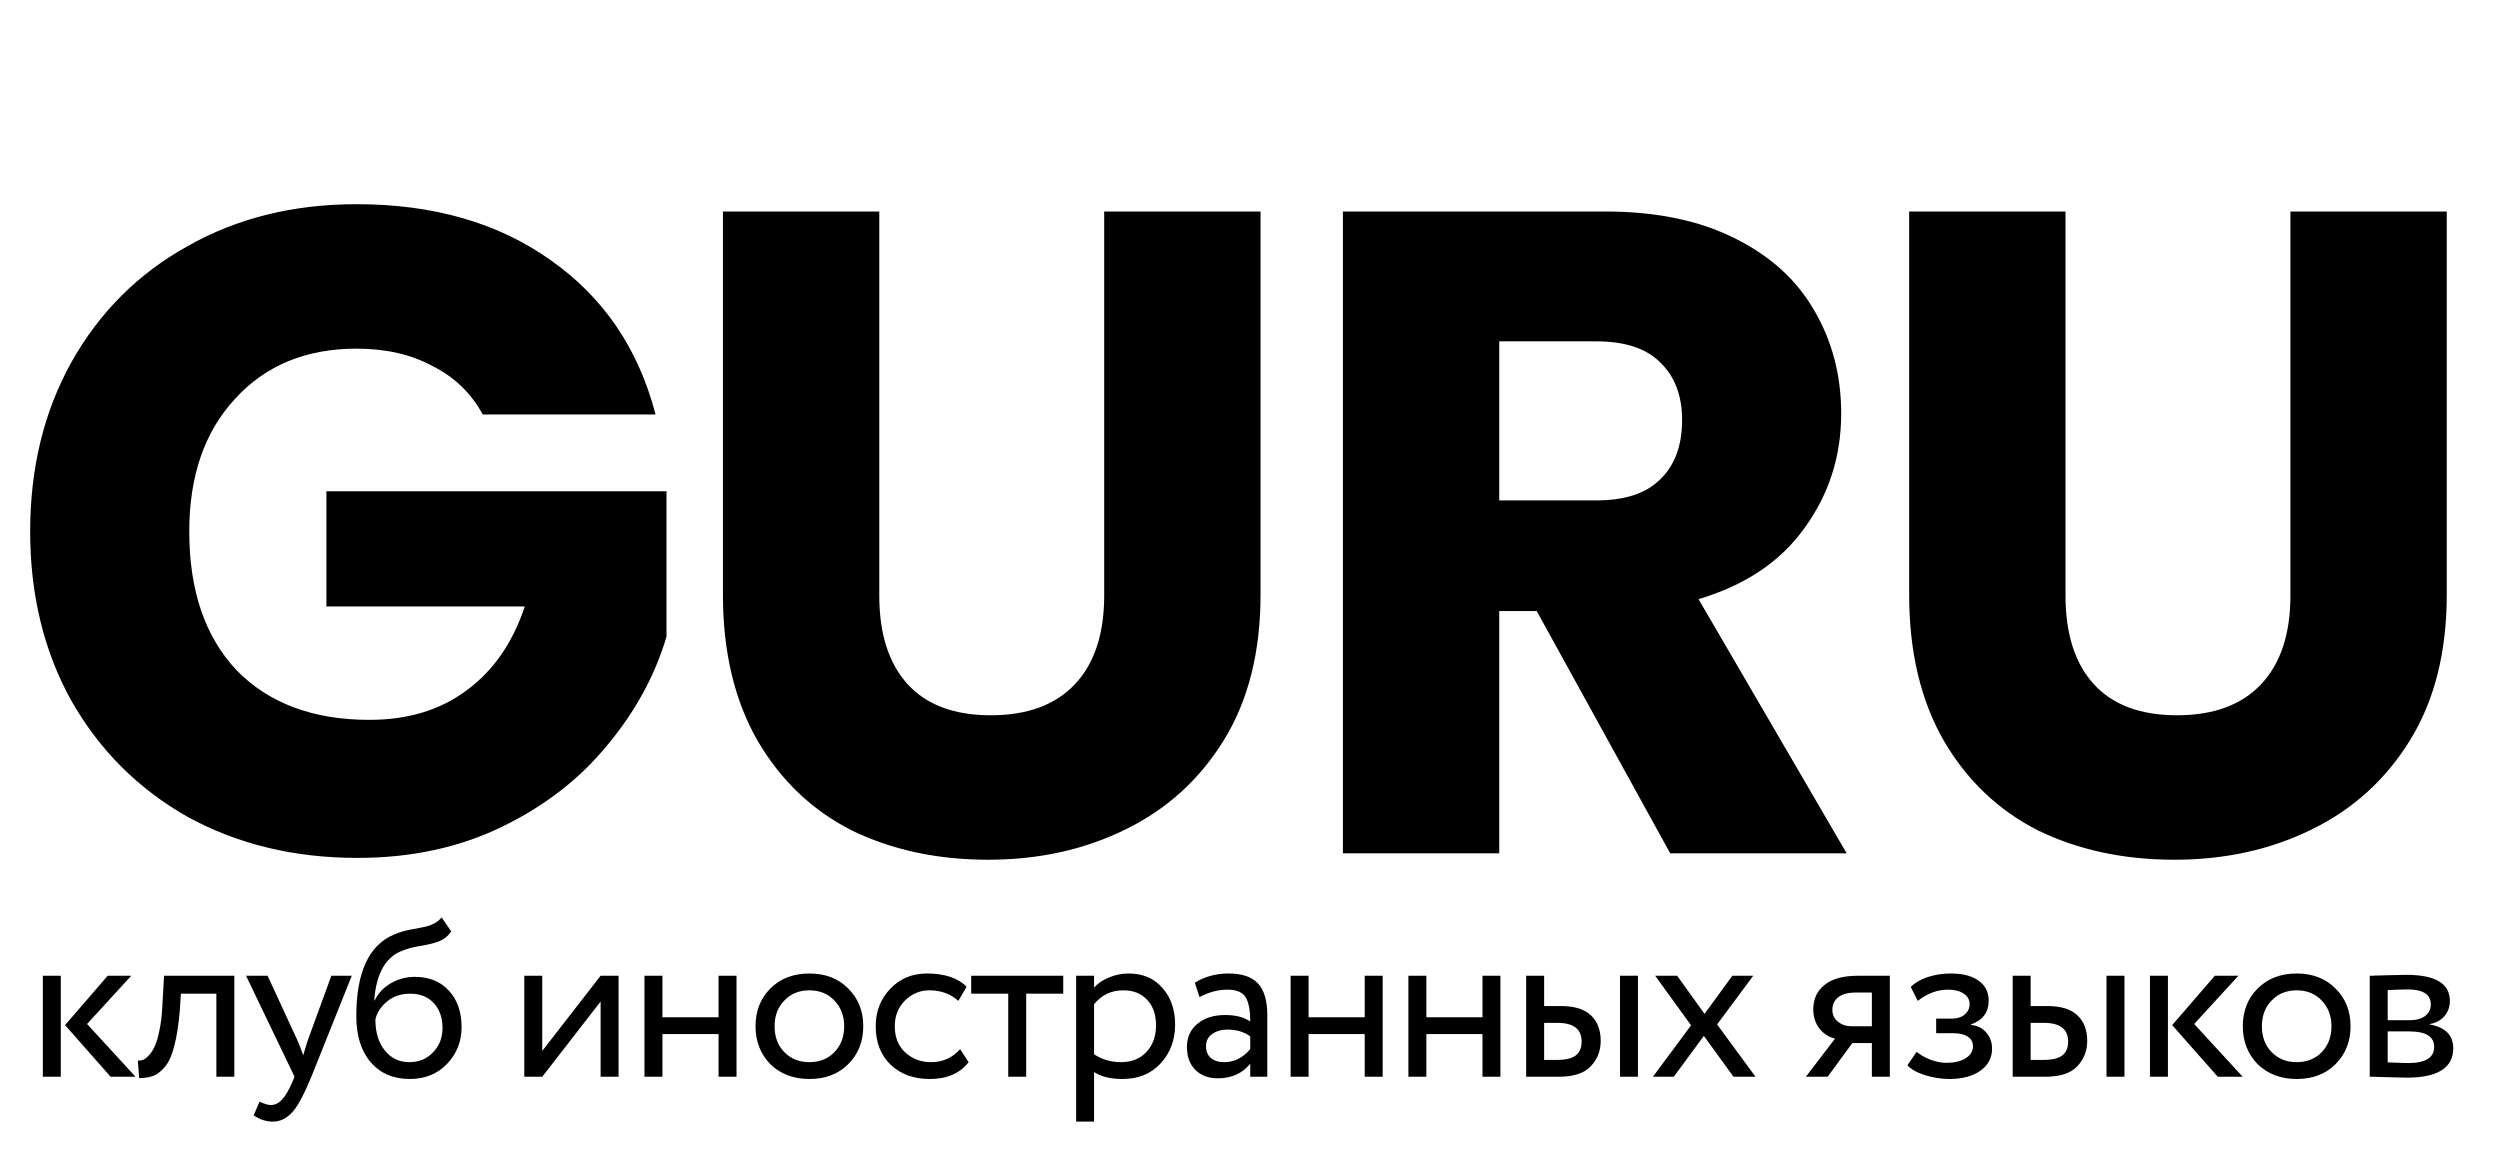
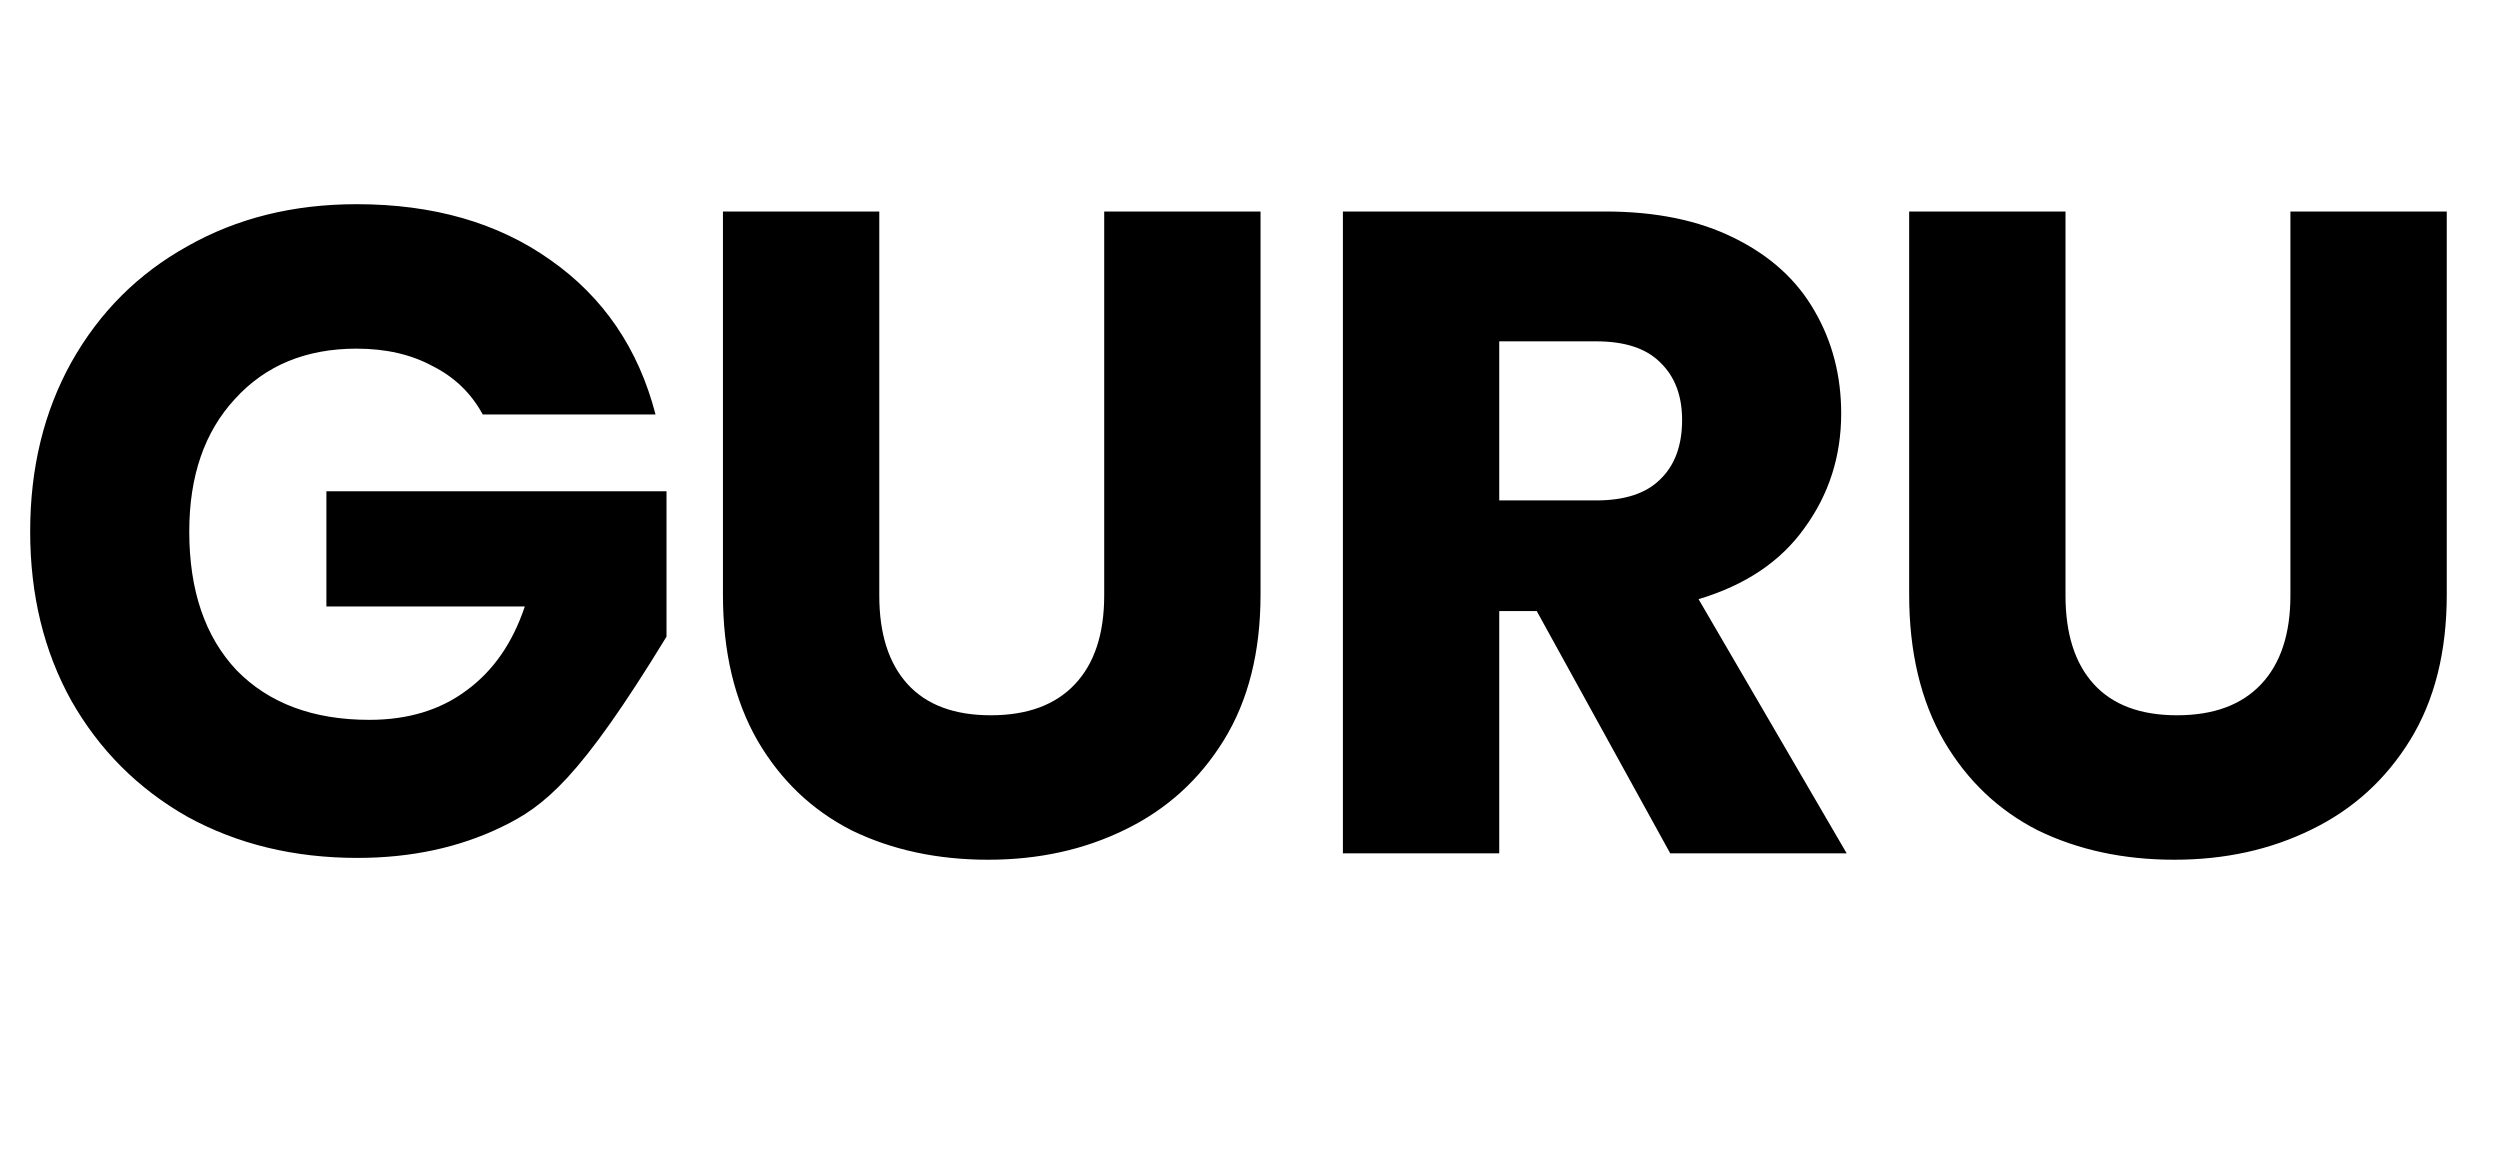
<svg xmlns="http://www.w3.org/2000/svg" width="375" height="173" viewBox="0 0 375 173" fill="none">
-   <path d="M72.411 62.171C70.674 58.971 68.16 56.549 64.869 54.903C61.669 53.166 57.874 52.297 53.486 52.297C45.897 52.297 39.817 54.811 35.246 59.84C30.674 64.777 28.389 71.406 28.389 79.726C28.389 88.594 30.766 95.543 35.52 100.571C40.366 105.509 46.994 107.977 55.406 107.977C61.166 107.977 66.011 106.514 69.943 103.589C73.966 100.663 76.891 96.457 78.72 90.971H48.96V73.691H99.977V95.497C98.24 101.349 95.269 106.789 91.063 111.817C86.949 116.846 81.691 120.914 75.291 124.023C68.891 127.131 61.669 128.686 53.623 128.686C44.114 128.686 35.611 126.629 28.114 122.514C20.709 118.309 14.903 112.503 10.697 105.097C6.583 97.691 4.526 89.234 4.526 79.726C4.526 70.217 6.583 61.76 10.697 54.354C14.903 46.857 20.709 41.051 28.114 36.937C35.52 32.731 43.977 30.629 53.486 30.629C65.006 30.629 74.697 33.417 82.56 38.994C90.514 44.571 95.771 52.297 98.331 62.171H72.411ZM131.893 31.726V89.326C131.893 95.086 133.31 99.52 136.144 102.629C138.979 105.737 143.139 107.291 148.624 107.291C154.11 107.291 158.316 105.737 161.241 102.629C164.167 99.52 165.63 95.086 165.63 89.326V31.726H189.081V89.189C189.081 97.783 187.253 105.051 183.596 110.994C179.939 116.937 175.001 121.417 168.784 124.434C162.659 127.451 155.801 128.96 148.213 128.96C140.624 128.96 133.813 127.497 127.779 124.571C121.836 121.554 117.127 117.074 113.653 111.131C110.179 105.097 108.441 97.783 108.441 89.189V31.726H131.893ZM250.532 128L230.509 91.657H224.886V128H201.435V31.726H240.795C248.384 31.726 254.829 33.051 260.132 35.703C265.526 38.354 269.549 42.011 272.201 46.674C274.852 51.246 276.178 56.366 276.178 62.034C276.178 68.434 274.349 74.149 270.692 79.177C267.126 84.206 261.824 87.771 254.784 89.874L277.001 128H250.532ZM224.886 75.063H239.424C243.721 75.063 246.921 74.011 249.024 71.909C251.218 69.806 252.315 66.834 252.315 62.994C252.315 59.337 251.218 56.457 249.024 54.354C246.921 52.251 243.721 51.2 239.424 51.2H224.886V75.063ZM309.825 31.726V89.326C309.825 95.086 311.242 99.52 314.076 102.629C316.911 105.737 321.071 107.291 326.556 107.291C332.042 107.291 336.248 105.737 339.174 102.629C342.099 99.52 343.562 95.086 343.562 89.326V31.726H367.014V89.189C367.014 97.783 365.185 105.051 361.528 110.994C357.871 116.937 352.934 121.417 346.716 124.434C340.591 127.451 333.734 128.96 326.145 128.96C318.556 128.96 311.745 127.497 305.711 124.571C299.768 121.554 295.059 117.074 291.585 111.131C288.111 105.097 286.374 97.783 286.374 89.189V31.726H309.825Z" fill="black" />
-   <path d="M16.155 146.36H19.69L13.057 153.599L20.33 161.511H16.593L9.758 153.767L16.155 146.36ZM9.118 161.511H6.424V146.36H9.118V161.511ZM35.149 161.511H32.455V149.053H27.135L26.967 151.612C26.787 153.7 26.518 155.439 26.159 156.831C25.822 158.2 25.373 159.233 24.812 159.929C24.273 160.602 23.701 161.073 23.095 161.343C22.489 161.59 21.748 161.713 20.873 161.713L20.671 159.087C20.918 159.109 21.176 159.076 21.445 158.986C21.714 158.874 22.006 158.649 22.32 158.312C22.657 157.976 22.949 157.527 23.196 156.966C23.465 156.404 23.701 155.619 23.903 154.609C24.127 153.576 24.273 152.398 24.341 151.073L24.61 146.36H35.149V161.511ZM49.702 146.36H52.766L46.705 161.511C45.605 164.182 44.651 165.956 43.843 166.831C42.99 167.774 42.014 168.245 40.914 168.245C39.926 168.245 38.972 167.931 38.052 167.302L38.927 165.248C39.646 165.585 40.207 165.754 40.611 165.754C41.239 165.754 41.801 165.484 42.294 164.945C42.811 164.407 43.327 163.531 43.843 162.319L44.18 161.511L36.907 146.36H40.139L44.584 155.989C44.674 156.146 44.977 156.91 45.493 158.279C45.695 157.538 45.931 156.764 46.2 155.956L49.702 146.36ZM66.241 137.605L67.689 139.727C67.15 140.467 66.499 140.972 65.736 141.242C64.905 141.534 63.963 141.758 62.908 141.915C61.875 142.072 60.899 142.353 59.978 142.757C57.689 143.812 56.409 146.247 56.14 150.063H56.207C56.701 149.008 57.498 148.155 58.598 147.504C59.72 146.853 60.921 146.528 62.2 146.528C64.355 146.528 66.061 147.213 67.318 148.582C68.598 149.951 69.238 151.78 69.238 154.07C69.238 156.225 68.508 158.066 67.049 159.592C65.612 161.096 63.749 161.848 61.46 161.848C58.991 161.848 57.038 161.006 55.601 159.323C54.165 157.661 53.446 155.361 53.446 152.42C53.446 145.866 55.321 141.792 59.069 140.198C59.922 139.816 60.91 139.536 62.032 139.356C62.908 139.199 63.536 139.076 63.918 138.986C64.299 138.896 64.703 138.739 65.13 138.514C65.579 138.29 65.949 137.987 66.241 137.605ZM56.308 152.925C56.308 154.856 56.78 156.404 57.722 157.572C58.665 158.739 59.889 159.323 61.392 159.323C62.852 159.323 64.041 158.829 64.962 157.841C65.904 156.876 66.376 155.664 66.376 154.205C66.376 152.656 65.938 151.41 65.062 150.467C64.21 149.525 63.031 149.053 61.527 149.053C60.158 149.053 59.013 149.435 58.093 150.198C57.128 150.984 56.533 151.893 56.308 152.925ZM90.092 150.232L81.338 161.511H78.644V146.36H81.338V157.639L90.092 146.36H92.785V161.511H90.092V150.232ZM110.477 161.511H107.783V155.114H99.365V161.511H96.672V146.36H99.365V152.589H107.783V146.36H110.477V161.511ZM115.55 159.626C114.069 158.099 113.328 156.202 113.328 153.935C113.328 151.646 114.069 149.76 115.55 148.279C117.054 146.775 119.007 146.023 121.409 146.023C123.811 146.023 125.752 146.775 127.234 148.279C128.738 149.76 129.49 151.646 129.49 153.935C129.49 156.225 128.738 158.122 127.234 159.626C125.752 161.107 123.811 161.848 121.409 161.848C119.029 161.848 117.077 161.107 115.55 159.626ZM117.671 150.063C116.684 151.051 116.19 152.342 116.19 153.935C116.19 155.529 116.673 156.82 117.638 157.807C118.625 158.818 119.882 159.323 121.409 159.323C122.935 159.323 124.181 158.829 125.146 157.841C126.134 156.831 126.628 155.529 126.628 153.935C126.628 152.387 126.134 151.096 125.146 150.063C124.181 149.053 122.935 148.548 121.409 148.548C119.882 148.548 118.637 149.053 117.671 150.063ZM144.016 157.37L145.295 159.323C143.993 161.006 142.052 161.848 139.47 161.848C137.046 161.848 135.082 161.13 133.578 159.693C132.097 158.256 131.356 156.337 131.356 153.935C131.356 151.713 132.085 149.839 133.544 148.312C135.004 146.786 136.833 146.023 139.033 146.023C141.681 146.023 143.668 146.685 144.992 148.009L143.747 150.131C142.579 149.076 141.131 148.548 139.403 148.548C137.989 148.548 136.766 149.064 135.733 150.097C134.723 151.107 134.218 152.387 134.218 153.935C134.218 155.574 134.734 156.876 135.767 157.841C136.822 158.829 138.124 159.323 139.672 159.323C141.423 159.323 142.871 158.672 144.016 157.37ZM151.235 149.053H145.68V146.36H159.485V149.053H153.929V161.511H151.235V149.053ZM164.112 168.245H161.418V146.36H164.112V148.144C164.651 147.516 165.391 147.011 166.334 146.629C167.277 146.225 168.253 146.023 169.263 146.023C171.418 146.023 173.113 146.741 174.348 148.178C175.627 149.592 176.267 151.433 176.267 153.7C176.267 156.012 175.537 157.953 174.078 159.525C172.642 161.073 170.745 161.848 168.388 161.848C166.57 161.848 165.144 161.5 164.112 160.804V168.245ZM168.489 148.548C166.693 148.548 165.234 149.244 164.112 150.636V158.144C165.302 158.93 166.648 159.323 168.152 159.323C169.746 159.323 171.014 158.818 171.957 157.807C172.922 156.775 173.405 155.439 173.405 153.801C173.405 152.207 172.967 150.939 172.092 149.996C171.216 149.031 170.015 148.548 168.489 148.548ZM179.926 149.558L179.218 147.403C180.722 146.483 182.406 146.023 184.269 146.023C186.312 146.023 187.793 146.528 188.713 147.538C189.634 148.548 190.094 150.108 190.094 152.218V161.511H187.535V159.558C186.345 161.017 184.729 161.747 182.686 161.747C181.295 161.747 180.172 161.332 179.319 160.501C178.466 159.648 178.04 158.503 178.04 157.067C178.04 155.585 178.567 154.418 179.622 153.565C180.677 152.69 182.058 152.252 183.764 152.252C185.358 152.252 186.615 152.577 187.535 153.228C187.535 151.522 187.299 150.299 186.828 149.558C186.356 148.817 185.447 148.447 184.101 148.447C182.731 148.447 181.34 148.817 179.926 149.558ZM183.629 159.323C185.133 159.323 186.435 158.672 187.535 157.37V155.45C186.592 154.777 185.459 154.44 184.134 154.44C183.214 154.44 182.44 154.665 181.811 155.114C181.205 155.54 180.902 156.146 180.902 156.932C180.902 157.673 181.138 158.256 181.609 158.683C182.103 159.109 182.776 159.323 183.629 159.323ZM207.399 161.511H204.705V155.114H196.288V161.511H193.594V146.36H196.288V152.589H204.705V146.36H207.399V161.511ZM225.065 161.511H222.372V155.114H213.954V161.511H211.261V146.36H213.954V152.589H222.372V146.36H225.065V161.511ZM233.809 161.511H228.927V146.36H231.62V150.905H234.112C236.177 150.905 237.692 151.376 238.657 152.319C239.623 153.239 240.105 154.508 240.105 156.124C240.105 157.65 239.6 158.93 238.59 159.962C237.625 160.995 236.031 161.511 233.809 161.511ZM245.694 161.511H243.001V146.36H245.694V161.511ZM233.607 153.43H231.62V158.986H233.573C234.853 158.986 235.784 158.761 236.368 158.312C236.951 157.864 237.243 157.168 237.243 156.225C237.243 154.362 236.031 153.43 233.607 153.43ZM259.856 146.36H262.987L257.567 153.666L263.324 161.511H260.024L255.58 155.383L251.068 161.511H247.937L253.661 153.801L248.274 146.36H251.573L255.681 152.083L259.856 146.36ZM278.76 146.36H283.474V161.511H280.78V156.461H277.851L274.147 161.511H270.881L275.258 155.787C274.338 155.585 273.564 155.091 272.935 154.306C272.307 153.498 271.992 152.532 271.992 151.41C271.992 149.861 272.553 148.638 273.676 147.74C274.798 146.82 276.493 146.36 278.76 146.36ZM274.854 151.477C274.854 152.196 275.135 152.791 275.696 153.262C276.257 153.711 276.919 153.935 277.683 153.935H280.78V148.885H278.322C277.178 148.885 276.313 149.121 275.73 149.592C275.146 150.063 274.854 150.692 274.854 151.477ZM292.377 161.848C291.232 161.848 290.02 161.657 288.741 161.275C287.506 160.871 286.631 160.378 286.114 159.794L287.495 157.774C288.101 158.268 288.819 158.672 289.65 158.986C290.503 159.278 291.277 159.424 291.973 159.424C293.14 159.424 294.094 159.199 294.835 158.75C295.576 158.279 295.946 157.673 295.946 156.932C295.946 156.303 295.677 155.821 295.138 155.484C294.622 155.147 293.903 154.979 292.983 154.979H290.424V152.791H292.815C293.578 152.791 294.206 152.589 294.7 152.185C295.194 151.758 295.441 151.242 295.441 150.636C295.441 149.962 295.149 149.435 294.565 149.053C293.982 148.649 293.196 148.447 292.209 148.447C290.615 148.447 289.1 149.008 287.663 150.131L286.619 148.043C287.225 147.415 288.067 146.921 289.145 146.562C290.244 146.202 291.401 146.023 292.613 146.023C294.408 146.023 295.8 146.382 296.788 147.1C297.798 147.819 298.303 148.817 298.303 150.097C298.303 151.848 297.416 153.037 295.643 153.666V153.733C296.631 153.846 297.405 154.238 297.966 154.912C298.527 155.563 298.808 156.36 298.808 157.302C298.808 158.694 298.213 159.805 297.023 160.636C295.856 161.444 294.307 161.848 292.377 161.848ZM306.785 161.511H301.903V146.36H304.596V150.905H307.088C309.153 150.905 310.668 151.376 311.633 152.319C312.599 153.239 313.081 154.508 313.081 156.124C313.081 157.65 312.576 158.93 311.566 159.962C310.601 160.995 309.007 161.511 306.785 161.511ZM318.67 161.511H315.977V146.36H318.67V161.511ZM306.583 153.43H304.596V158.986H306.549C307.829 158.986 308.76 158.761 309.344 158.312C309.927 157.864 310.219 157.168 310.219 156.225C310.219 154.362 309.007 153.43 306.583 153.43ZM332.226 146.36H335.761L329.128 153.599L336.401 161.511H332.664L325.829 153.767L332.226 146.36ZM325.189 161.511H322.495V146.36H325.189V161.511ZM338.645 159.626C337.163 158.099 336.422 156.202 336.422 153.935C336.422 151.646 337.163 149.76 338.645 148.279C340.149 146.775 342.101 146.023 344.503 146.023C346.905 146.023 348.847 146.775 350.328 148.279C351.832 149.76 352.584 151.646 352.584 153.935C352.584 156.225 351.832 158.122 350.328 159.626C348.847 161.107 346.905 161.848 344.503 161.848C342.124 161.848 340.171 161.107 338.645 159.626ZM340.766 150.063C339.778 151.051 339.284 152.342 339.284 153.935C339.284 155.529 339.767 156.82 340.732 157.807C341.72 158.818 342.977 159.323 344.503 159.323C346.03 159.323 347.275 158.829 348.241 157.841C349.228 156.831 349.722 155.529 349.722 153.935C349.722 152.387 349.228 151.096 348.241 150.063C347.275 149.053 346.03 148.548 344.503 148.548C342.977 148.548 341.731 149.053 340.766 150.063ZM355.46 161.511V146.36C355.573 146.36 355.73 146.36 355.932 146.36C356.134 146.337 356.426 146.326 356.807 146.326C357.189 146.303 357.537 146.292 357.851 146.292C359.512 146.247 360.545 146.225 360.949 146.225C365.303 146.225 367.481 147.527 367.481 150.131C367.481 151.028 367.2 151.803 366.639 152.454C366.078 153.082 365.348 153.464 364.45 153.599V153.666C366.807 154.092 367.986 155.282 367.986 157.235C367.986 160.176 365.662 161.646 361.016 161.646C360.791 161.646 359.804 161.623 358.053 161.578C357.716 161.578 357.346 161.567 356.942 161.545C356.538 161.545 356.224 161.534 355.999 161.511C355.775 161.511 355.595 161.511 355.46 161.511ZM361.386 154.71H358.154V159.356C359.77 159.424 360.803 159.457 361.252 159.457C363.833 159.457 365.124 158.649 365.124 157.033C365.124 155.484 363.878 154.71 361.386 154.71ZM361.151 148.413C360.5 148.413 359.501 148.447 358.154 148.514V153.026H361.555C362.475 153.026 363.216 152.813 363.777 152.387C364.338 151.96 364.619 151.388 364.619 150.669C364.619 149.165 363.463 148.413 361.151 148.413Z" fill="black" />
+   <path d="M72.411 62.171C70.674 58.971 68.16 56.549 64.869 54.903C61.669 53.166 57.874 52.297 53.486 52.297C45.897 52.297 39.817 54.811 35.246 59.84C30.674 64.777 28.389 71.406 28.389 79.726C28.389 88.594 30.766 95.543 35.52 100.571C40.366 105.509 46.994 107.977 55.406 107.977C61.166 107.977 66.011 106.514 69.943 103.589C73.966 100.663 76.891 96.457 78.72 90.971H48.96V73.691H99.977V95.497C86.949 116.846 81.691 120.914 75.291 124.023C68.891 127.131 61.669 128.686 53.623 128.686C44.114 128.686 35.611 126.629 28.114 122.514C20.709 118.309 14.903 112.503 10.697 105.097C6.583 97.691 4.526 89.234 4.526 79.726C4.526 70.217 6.583 61.76 10.697 54.354C14.903 46.857 20.709 41.051 28.114 36.937C35.52 32.731 43.977 30.629 53.486 30.629C65.006 30.629 74.697 33.417 82.56 38.994C90.514 44.571 95.771 52.297 98.331 62.171H72.411ZM131.893 31.726V89.326C131.893 95.086 133.31 99.52 136.144 102.629C138.979 105.737 143.139 107.291 148.624 107.291C154.11 107.291 158.316 105.737 161.241 102.629C164.167 99.52 165.63 95.086 165.63 89.326V31.726H189.081V89.189C189.081 97.783 187.253 105.051 183.596 110.994C179.939 116.937 175.001 121.417 168.784 124.434C162.659 127.451 155.801 128.96 148.213 128.96C140.624 128.96 133.813 127.497 127.779 124.571C121.836 121.554 117.127 117.074 113.653 111.131C110.179 105.097 108.441 97.783 108.441 89.189V31.726H131.893ZM250.532 128L230.509 91.657H224.886V128H201.435V31.726H240.795C248.384 31.726 254.829 33.051 260.132 35.703C265.526 38.354 269.549 42.011 272.201 46.674C274.852 51.246 276.178 56.366 276.178 62.034C276.178 68.434 274.349 74.149 270.692 79.177C267.126 84.206 261.824 87.771 254.784 89.874L277.001 128H250.532ZM224.886 75.063H239.424C243.721 75.063 246.921 74.011 249.024 71.909C251.218 69.806 252.315 66.834 252.315 62.994C252.315 59.337 251.218 56.457 249.024 54.354C246.921 52.251 243.721 51.2 239.424 51.2H224.886V75.063ZM309.825 31.726V89.326C309.825 95.086 311.242 99.52 314.076 102.629C316.911 105.737 321.071 107.291 326.556 107.291C332.042 107.291 336.248 105.737 339.174 102.629C342.099 99.52 343.562 95.086 343.562 89.326V31.726H367.014V89.189C367.014 97.783 365.185 105.051 361.528 110.994C357.871 116.937 352.934 121.417 346.716 124.434C340.591 127.451 333.734 128.96 326.145 128.96C318.556 128.96 311.745 127.497 305.711 124.571C299.768 121.554 295.059 117.074 291.585 111.131C288.111 105.097 286.374 97.783 286.374 89.189V31.726H309.825Z" fill="black" />
</svg>